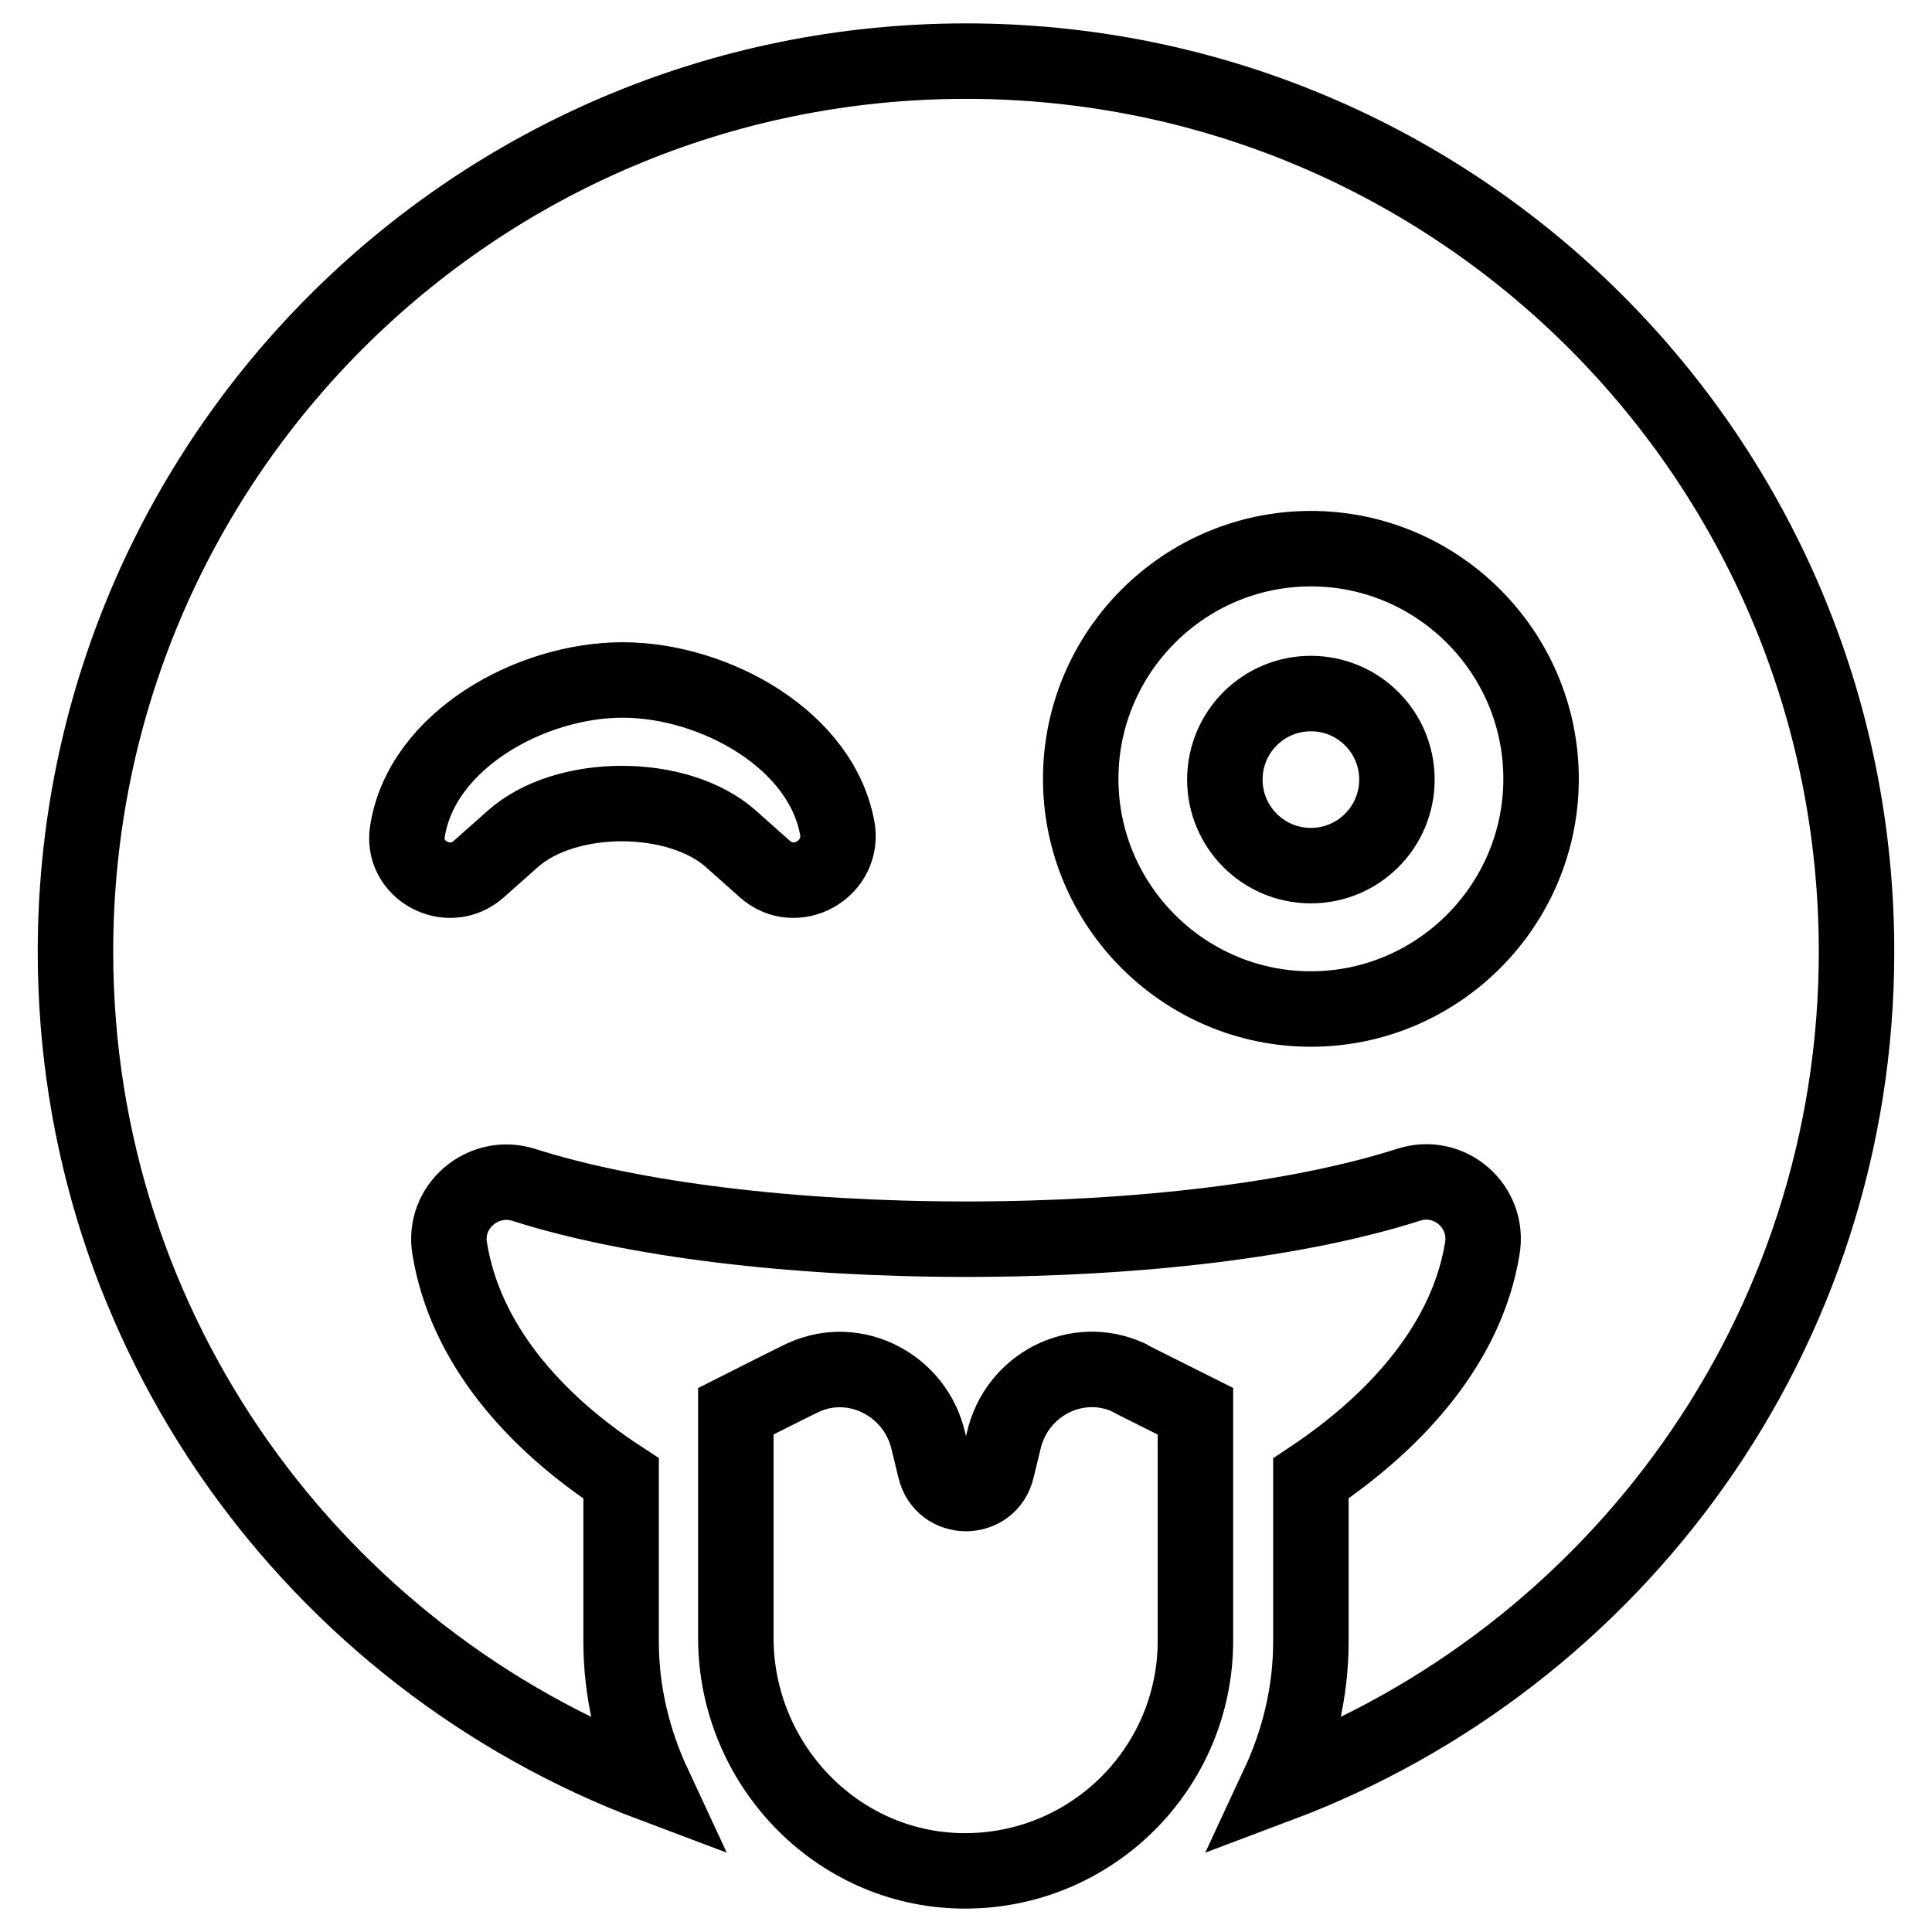
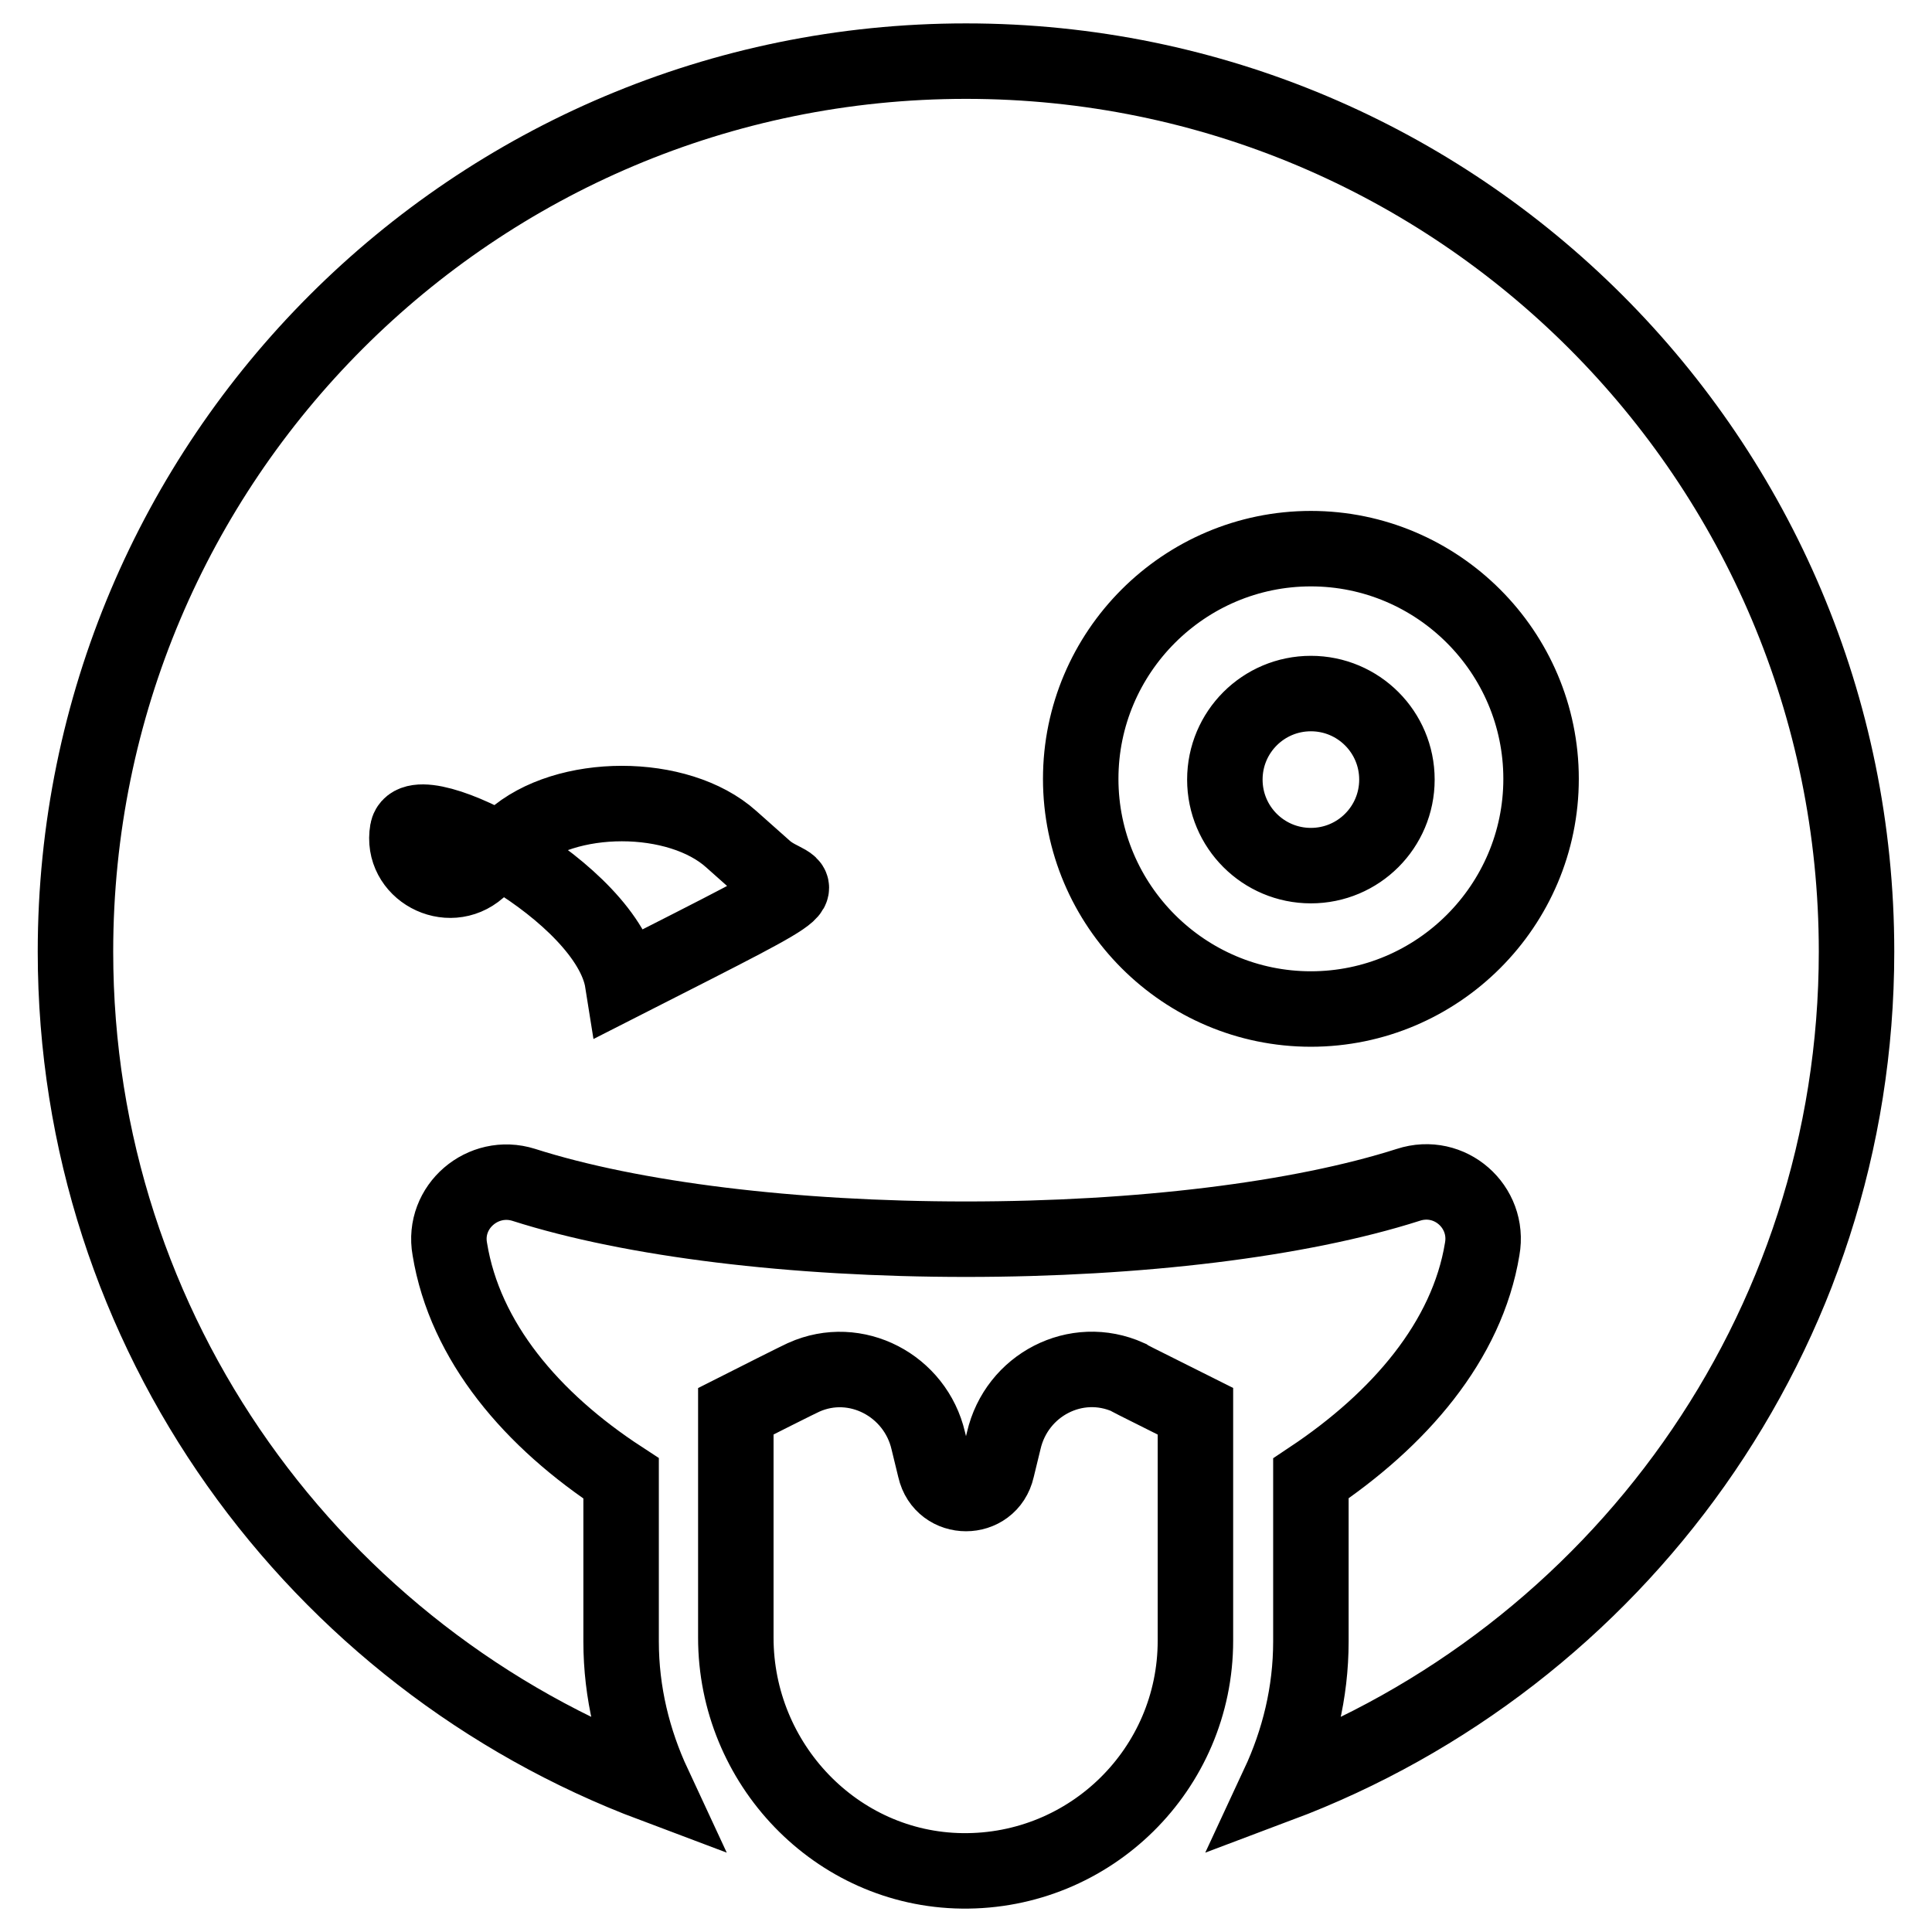
<svg xmlns="http://www.w3.org/2000/svg" version="1.1" x="0px" y="0px" viewBox="0 0 256 256" enable-background="new 0 0 256 256" xml:space="preserve">
  <g>
-     <path stroke-width="10" fill-opacity="0" stroke="#000000" d="M173.7,91.9c-6.3,0-11.4,5.1-11.4,11.4s5.1,11.4,11.4,11.4c6.3,0,11.4-5.1,11.4-11.4S180,91.9,173.7,91.9z  M128,8.1c-65.2,0-118,52.8-118,118c0,50.6,31.9,93.6,76.6,110.4c-2.7-5.8-4.3-12.2-4.3-19v-21.6c-11.8-7.7-20.7-18.1-22.7-30.4 c-1-5.6,4.4-10.2,9.8-8.5c14.4,4.6,35.7,7.2,58.6,7.2s44.2-2.6,58.6-7.2c5.5-1.8,10.8,2.9,9.8,8.5c-2,12.2-11,22.6-22.7,30.4v21.6 c0,6.8-1.6,13.2-4.3,19c44.7-16.8,76.6-59.8,76.6-110.4C246,60.9,193.2,8.1,128,8.1z M101.4,115.2l-4.5-4c-7-6.3-22-6.3-29,0 l-4.5,4c-4,3.5-10.3,0.1-9.4-5.1c1.9-12,16.3-20,28.5-20s26.6,8,28.5,20C111.6,115.3,105.4,118.7,101.4,115.2z M173.7,133.7 c-16.8,0-30.5-13.7-30.5-30.5s13.7-30.5,30.5-30.5c16.8,0,30.5,13.7,30.5,30.5S190.5,133.7,173.7,133.7z M149.5,182.5 c-6.9-3.1-14.8,1-16.5,8.4l-0.9,3.7c-1,4.4-7.2,4.4-8.2,0l-0.9-3.7c-1.7-7.3-9.6-11.5-16.5-8.4c-0.4,0.2,0.1-0.1-9,4.5v30 c0,16.7,13.3,30.7,30,30.9c17,0.2,30.9-13.5,30.9-30.5V187C149.2,182.4,149.8,182.7,149.5,182.5z" />
+     <path stroke-width="10" fill-opacity="0" stroke="#000000" d="M173.7,91.9c-6.3,0-11.4,5.1-11.4,11.4s5.1,11.4,11.4,11.4c6.3,0,11.4-5.1,11.4-11.4S180,91.9,173.7,91.9z  M128,8.1c-65.2,0-118,52.8-118,118c0,50.6,31.9,93.6,76.6,110.4c-2.7-5.8-4.3-12.2-4.3-19v-21.6c-11.8-7.7-20.7-18.1-22.7-30.4 c-1-5.6,4.4-10.2,9.8-8.5c14.4,4.6,35.7,7.2,58.6,7.2s44.2-2.6,58.6-7.2c5.5-1.8,10.8,2.9,9.8,8.5c-2,12.2-11,22.6-22.7,30.4v21.6 c0,6.8-1.6,13.2-4.3,19c44.7-16.8,76.6-59.8,76.6-110.4C246,60.9,193.2,8.1,128,8.1z M101.4,115.2l-4.5-4c-7-6.3-22-6.3-29,0 l-4.5,4c-4,3.5-10.3,0.1-9.4-5.1s26.6,8,28.5,20C111.6,115.3,105.4,118.7,101.4,115.2z M173.7,133.7 c-16.8,0-30.5-13.7-30.5-30.5s13.7-30.5,30.5-30.5c16.8,0,30.5,13.7,30.5,30.5S190.5,133.7,173.7,133.7z M149.5,182.5 c-6.9-3.1-14.8,1-16.5,8.4l-0.9,3.7c-1,4.4-7.2,4.4-8.2,0l-0.9-3.7c-1.7-7.3-9.6-11.5-16.5-8.4c-0.4,0.2,0.1-0.1-9,4.5v30 c0,16.7,13.3,30.7,30,30.9c17,0.2,30.9-13.5,30.9-30.5V187C149.2,182.4,149.8,182.7,149.5,182.5z" />
  </g>
</svg>